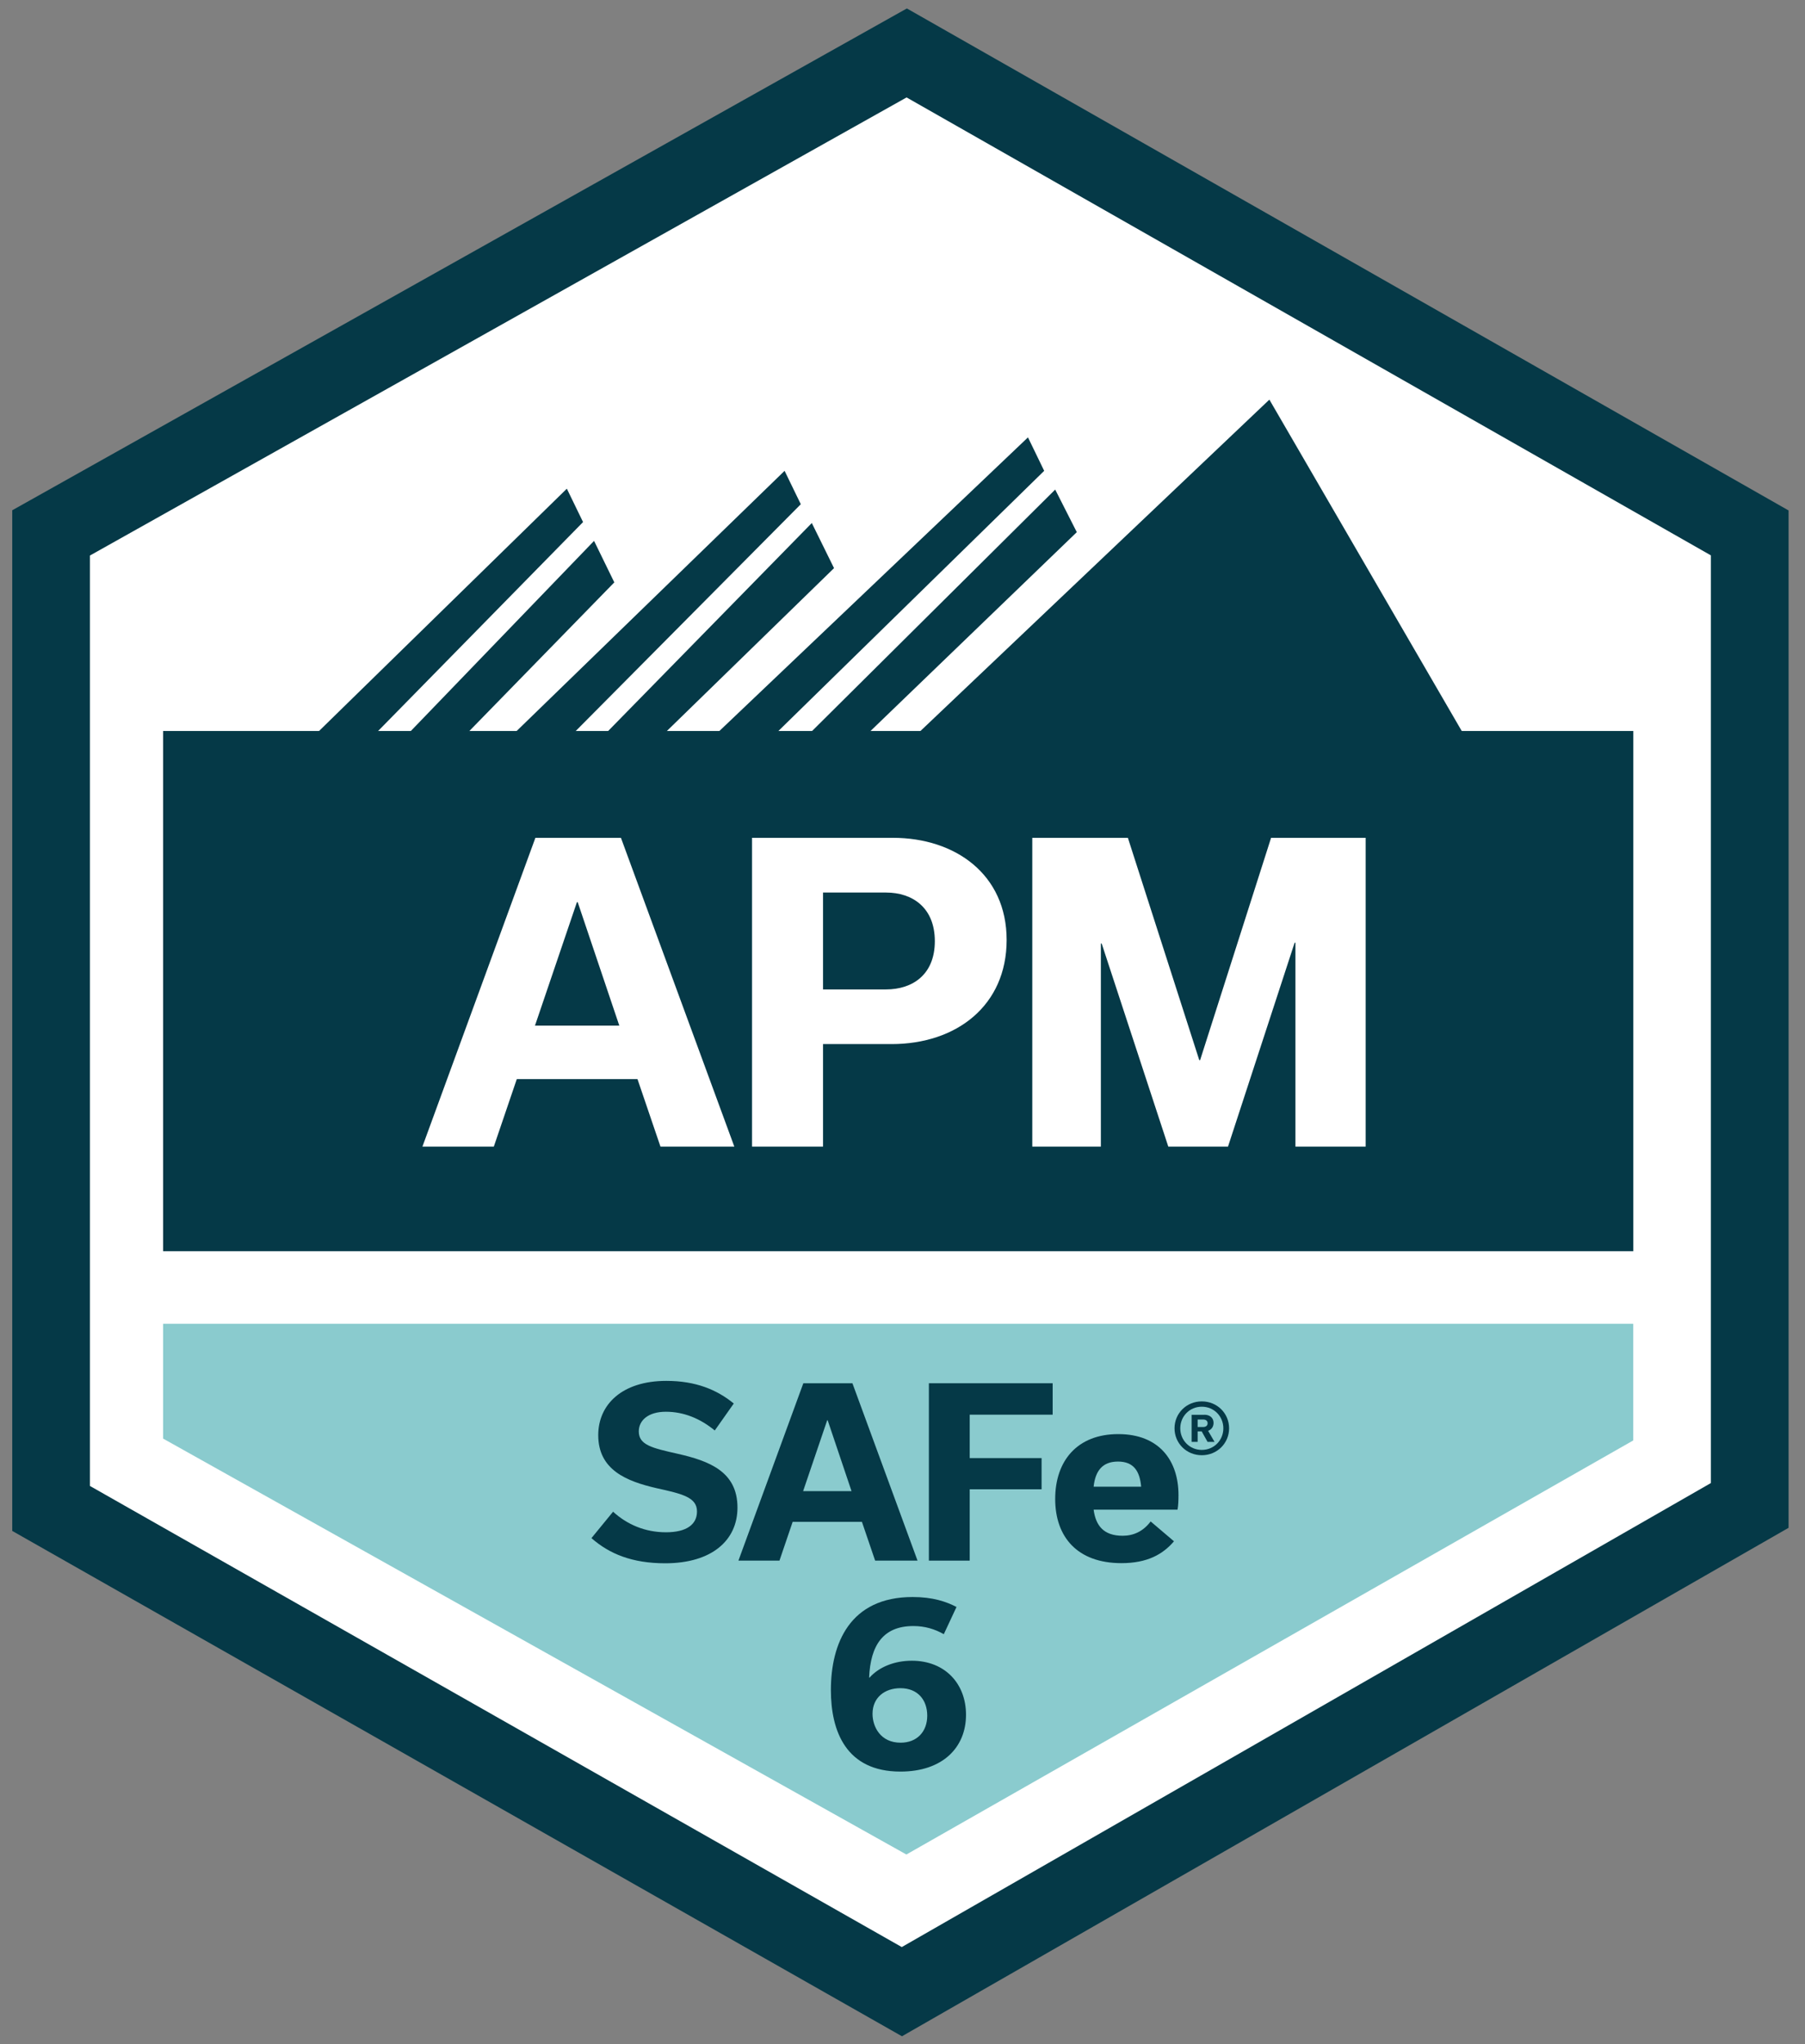
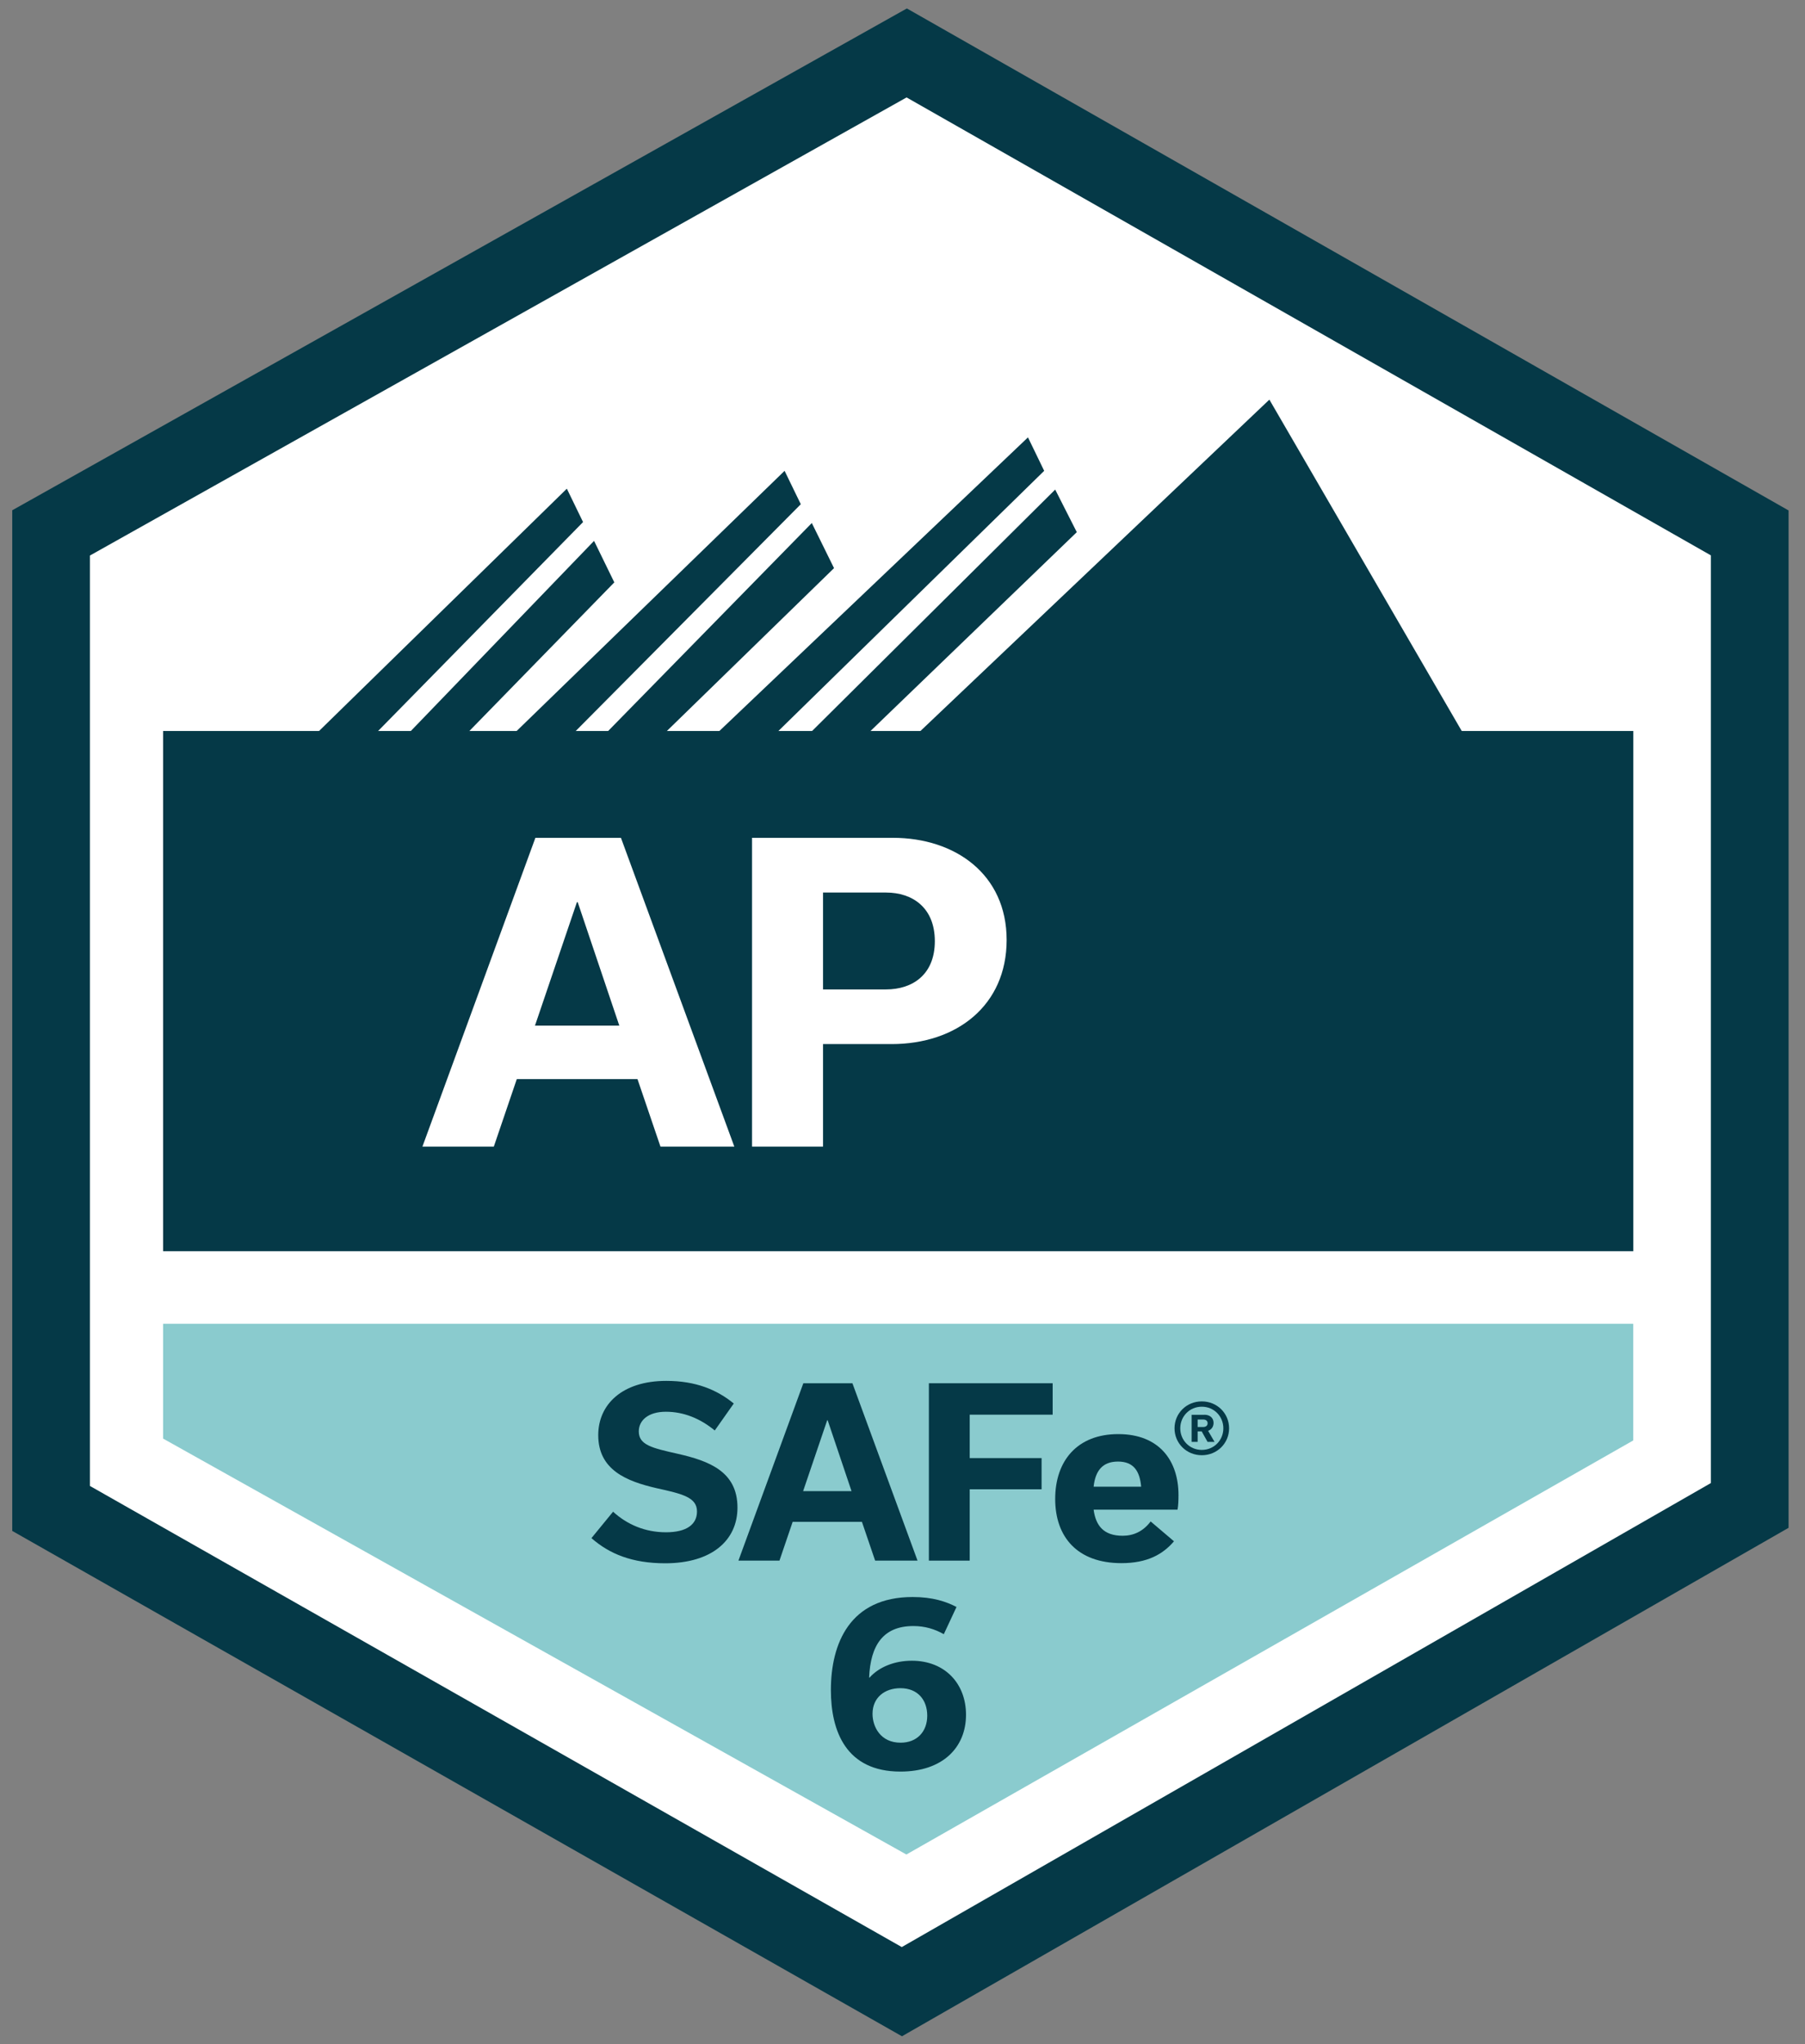
<svg xmlns="http://www.w3.org/2000/svg" width="53" height="60" xml:space="preserve" overflow="hidden">
  <rect width="100%" height="100%" fill="#808080" stroke="none" />
  <g transform="translate(-36 -612)">
    <path d="M1.494 15.642 26.518 1.554 51.172 15.642 51.172 44.188 26.376 58.46 1.494 44.276 1.494 15.642Z" stroke="#053947" stroke-width="2.272" stroke-miterlimit="10" fill="#FFFFFF" transform="matrix(1.004 0 0 1 36 612)" />
    <path d="M4.77 38.856 47.766 38.856 47.766 42.28 26.508 54.434 4.77 42.226 4.77 38.856Z" fill="#8ACBCE" transform="matrix(1.004 0 0 1 36 612)" />
    <path d="M42.842 21.616 37.124 11.73 26.752 21.616 25.294 21.616 31.492 15.62 30.86 14.37 23.59 21.616 22.602 21.616 30.538 13.82 30.064 12.838 20.872 21.616 19.34 21.616 24.392 16.676 23.742 15.352 17.63 21.616 16.68 21.616 23.42 14.8 22.946 13.82 14.946 21.616 13.572 21.616 17.966 17.094 17.374 15.876 11.862 21.616 10.902 21.616 17.052 15.324 16.578 14.344 9.168 21.616" fill="#053947" transform="matrix(1.004 0 0 1 36 612)" />
    <path d="M4.77 21.456 47.768 21.456 47.768 36.726 4.77 36.726Z" fill="#053947" transform="matrix(1.004 0 0 1 36 612)" />
    <path d="M18.642 31.674 15.114 31.674 14.442 33.656 12.354 33.656 15.658 24.592 18.16 24.592 21.476 33.656 19.316 33.656 18.644 31.674ZM18.112 30.104 16.896 26.482 16.872 26.482 15.646 30.104 18.112 30.104Z" fill="#FFFFFF" transform="matrix(1.004 0 0 1 36 612)" />
    <path d="M26.112 24.592C27.94 24.592 29.44 25.666 29.44 27.59 29.44 29.514 27.976 30.646 26.076 30.646L24.07 30.646 24.07 33.656 21.994 33.656 21.994 24.592 26.112 24.592ZM25.912 29.042C26.69 29.042 27.34 28.606 27.34 27.626 27.34 26.646 26.692 26.198 25.912 26.198L24.07 26.198 24.07 29.042 25.912 29.042Z" fill="#FFFFFF" transform="matrix(1.004 0 0 1 36 612)" />
-     <path d="M39.94 24.592 39.94 33.656 37.886 33.656 37.886 27.672 37.862 27.672 35.914 33.656 34.168 33.656 32.22 27.696 32.196 27.696 32.196 33.656 30.19 33.656 30.19 24.592 32.986 24.592 35.074 31.118 35.098 31.118 37.174 24.592 39.936 24.592Z" fill="#FFFFFF" transform="matrix(1.004 0 0 1 36 612)" />
-     <path d="M17.3 45.144 17.93 44.372C18.344 44.752 18.872 44.976 19.476 44.976 20.08 44.976 20.384 44.746 20.384 44.366 20.384 43.952 19.964 43.85 19.204 43.682 18.322 43.478 17.496 43.146 17.496 42.124 17.496 41.23 18.188 40.532 19.488 40.532 20.356 40.532 20.972 40.796 21.46 41.196L20.904 41.988C20.478 41.636 19.996 41.438 19.474 41.438 18.952 41.438 18.682 41.696 18.682 42.014 18.682 42.414 19.068 42.502 19.82 42.672 20.742 42.882 21.568 43.194 21.568 44.252 21.568 45.208 20.822 45.886 19.454 45.886 18.484 45.886 17.82 45.608 17.298 45.148Z" fill="#053947" transform="matrix(1.004 0 0 1 36 612)" />
+     <path d="M17.3 45.144 17.93 44.372C18.344 44.752 18.872 44.976 19.476 44.976 20.08 44.976 20.384 44.746 20.384 44.366 20.384 43.952 19.964 43.85 19.204 43.682 18.322 43.478 17.496 43.146 17.496 42.124 17.496 41.23 18.188 40.532 19.488 40.532 20.356 40.532 20.972 40.796 21.46 41.196L20.904 41.988C20.478 41.636 19.996 41.438 19.474 41.438 18.952 41.438 18.682 41.696 18.682 42.014 18.682 42.414 19.068 42.502 19.82 42.672 20.742 42.882 21.568 43.194 21.568 44.252 21.568 45.208 20.822 45.886 19.454 45.886 18.484 45.886 17.82 45.608 17.298 45.148" fill="#053947" transform="matrix(1.004 0 0 1 36 612)" />
    <path d="M25.208 44.67 23.182 44.67 22.796 45.808 21.596 45.808 23.494 40.602 24.93 40.602 26.834 45.808 25.594 45.808 25.208 44.67ZM24.904 43.768 24.206 41.688 24.192 41.688 23.488 43.768 24.904 43.768Z" fill="#053947" transform="matrix(1.004 0 0 1 36 612)" />
    <path d="M27.166 45.808 27.166 40.602 30.786 40.602 30.786 41.524 28.36 41.524 28.36 42.798 30.462 42.798 30.462 43.714 28.36 43.714 28.36 45.808 27.168 45.808Z" fill="#053947" transform="matrix(1.004 0 0 1 36 612)" />
    <path d="M34.336 45.238C34.01 45.624 33.55 45.882 32.798 45.882 31.51 45.882 30.86 45.116 30.86 43.998 30.86 42.88 31.504 42.094 32.704 42.094 33.904 42.094 34.466 42.874 34.466 43.884 34.466 44.034 34.46 44.196 34.438 44.312L31.984 44.312C32.046 44.78 32.276 45.078 32.832 45.078 33.144 45.078 33.428 44.956 33.652 44.658L34.336 45.242ZM33.374 43.638C33.334 43.184 33.158 42.9 32.696 42.9 32.234 42.9 32.032 43.184 31.984 43.638L33.374 43.638Z" fill="#053947" transform="matrix(1.004 0 0 1 36 612)" />
    <path d="M27.6 47.966C27.336 47.816 27.05 47.728 26.712 47.728 25.824 47.728 25.458 48.298 25.418 49.24L25.432 49.24C25.71 48.928 26.164 48.746 26.666 48.746 27.642 48.746 28.252 49.424 28.252 50.332 28.252 51.294 27.568 52 26.334 52 24.748 52 24.3 50.82 24.3 49.608 24.3 48.246 24.85 46.876 26.692 46.876 27.282 46.876 27.674 47.012 27.974 47.168L27.602 47.968ZM27.118 50.358C27.118 49.904 26.846 49.552 26.332 49.552 25.878 49.552 25.518 49.824 25.518 50.304 25.518 50.69 25.756 51.152 26.338 51.152 26.826 51.152 27.118 50.82 27.118 50.36Z" fill="#053947" transform="matrix(1.004 0 0 1 36 612)" />
    <path d="M35.946 41.924C35.946 42.362 35.598 42.714 35.148 42.714 34.698 42.714 34.35 42.362 34.35 41.924 34.35 41.486 34.698 41.134 35.148 41.134 35.598 41.134 35.946 41.486 35.946 41.924ZM35.778 41.924C35.778 41.576 35.508 41.29 35.148 41.29 34.788 41.29 34.518 41.576 34.518 41.924 34.518 42.272 34.788 42.558 35.148 42.558 35.508 42.558 35.778 42.272 35.778 41.924ZM35.226 41.526C35.374 41.526 35.492 41.612 35.492 41.764 35.492 41.882 35.426 41.964 35.332 41.998L35.52 42.322 35.316 42.322 35.144 42.014 35.026 42.014 35.026 42.322 34.85 42.322 34.85 41.528 35.226 41.528ZM35.026 41.886 35.186 41.886C35.26 41.886 35.318 41.85 35.318 41.776 35.318 41.702 35.264 41.666 35.186 41.666L35.026 41.666 35.026 41.888Z" fill="#053947" transform="matrix(1.004 0 0 1 36 612)" />
  </g>
</svg>